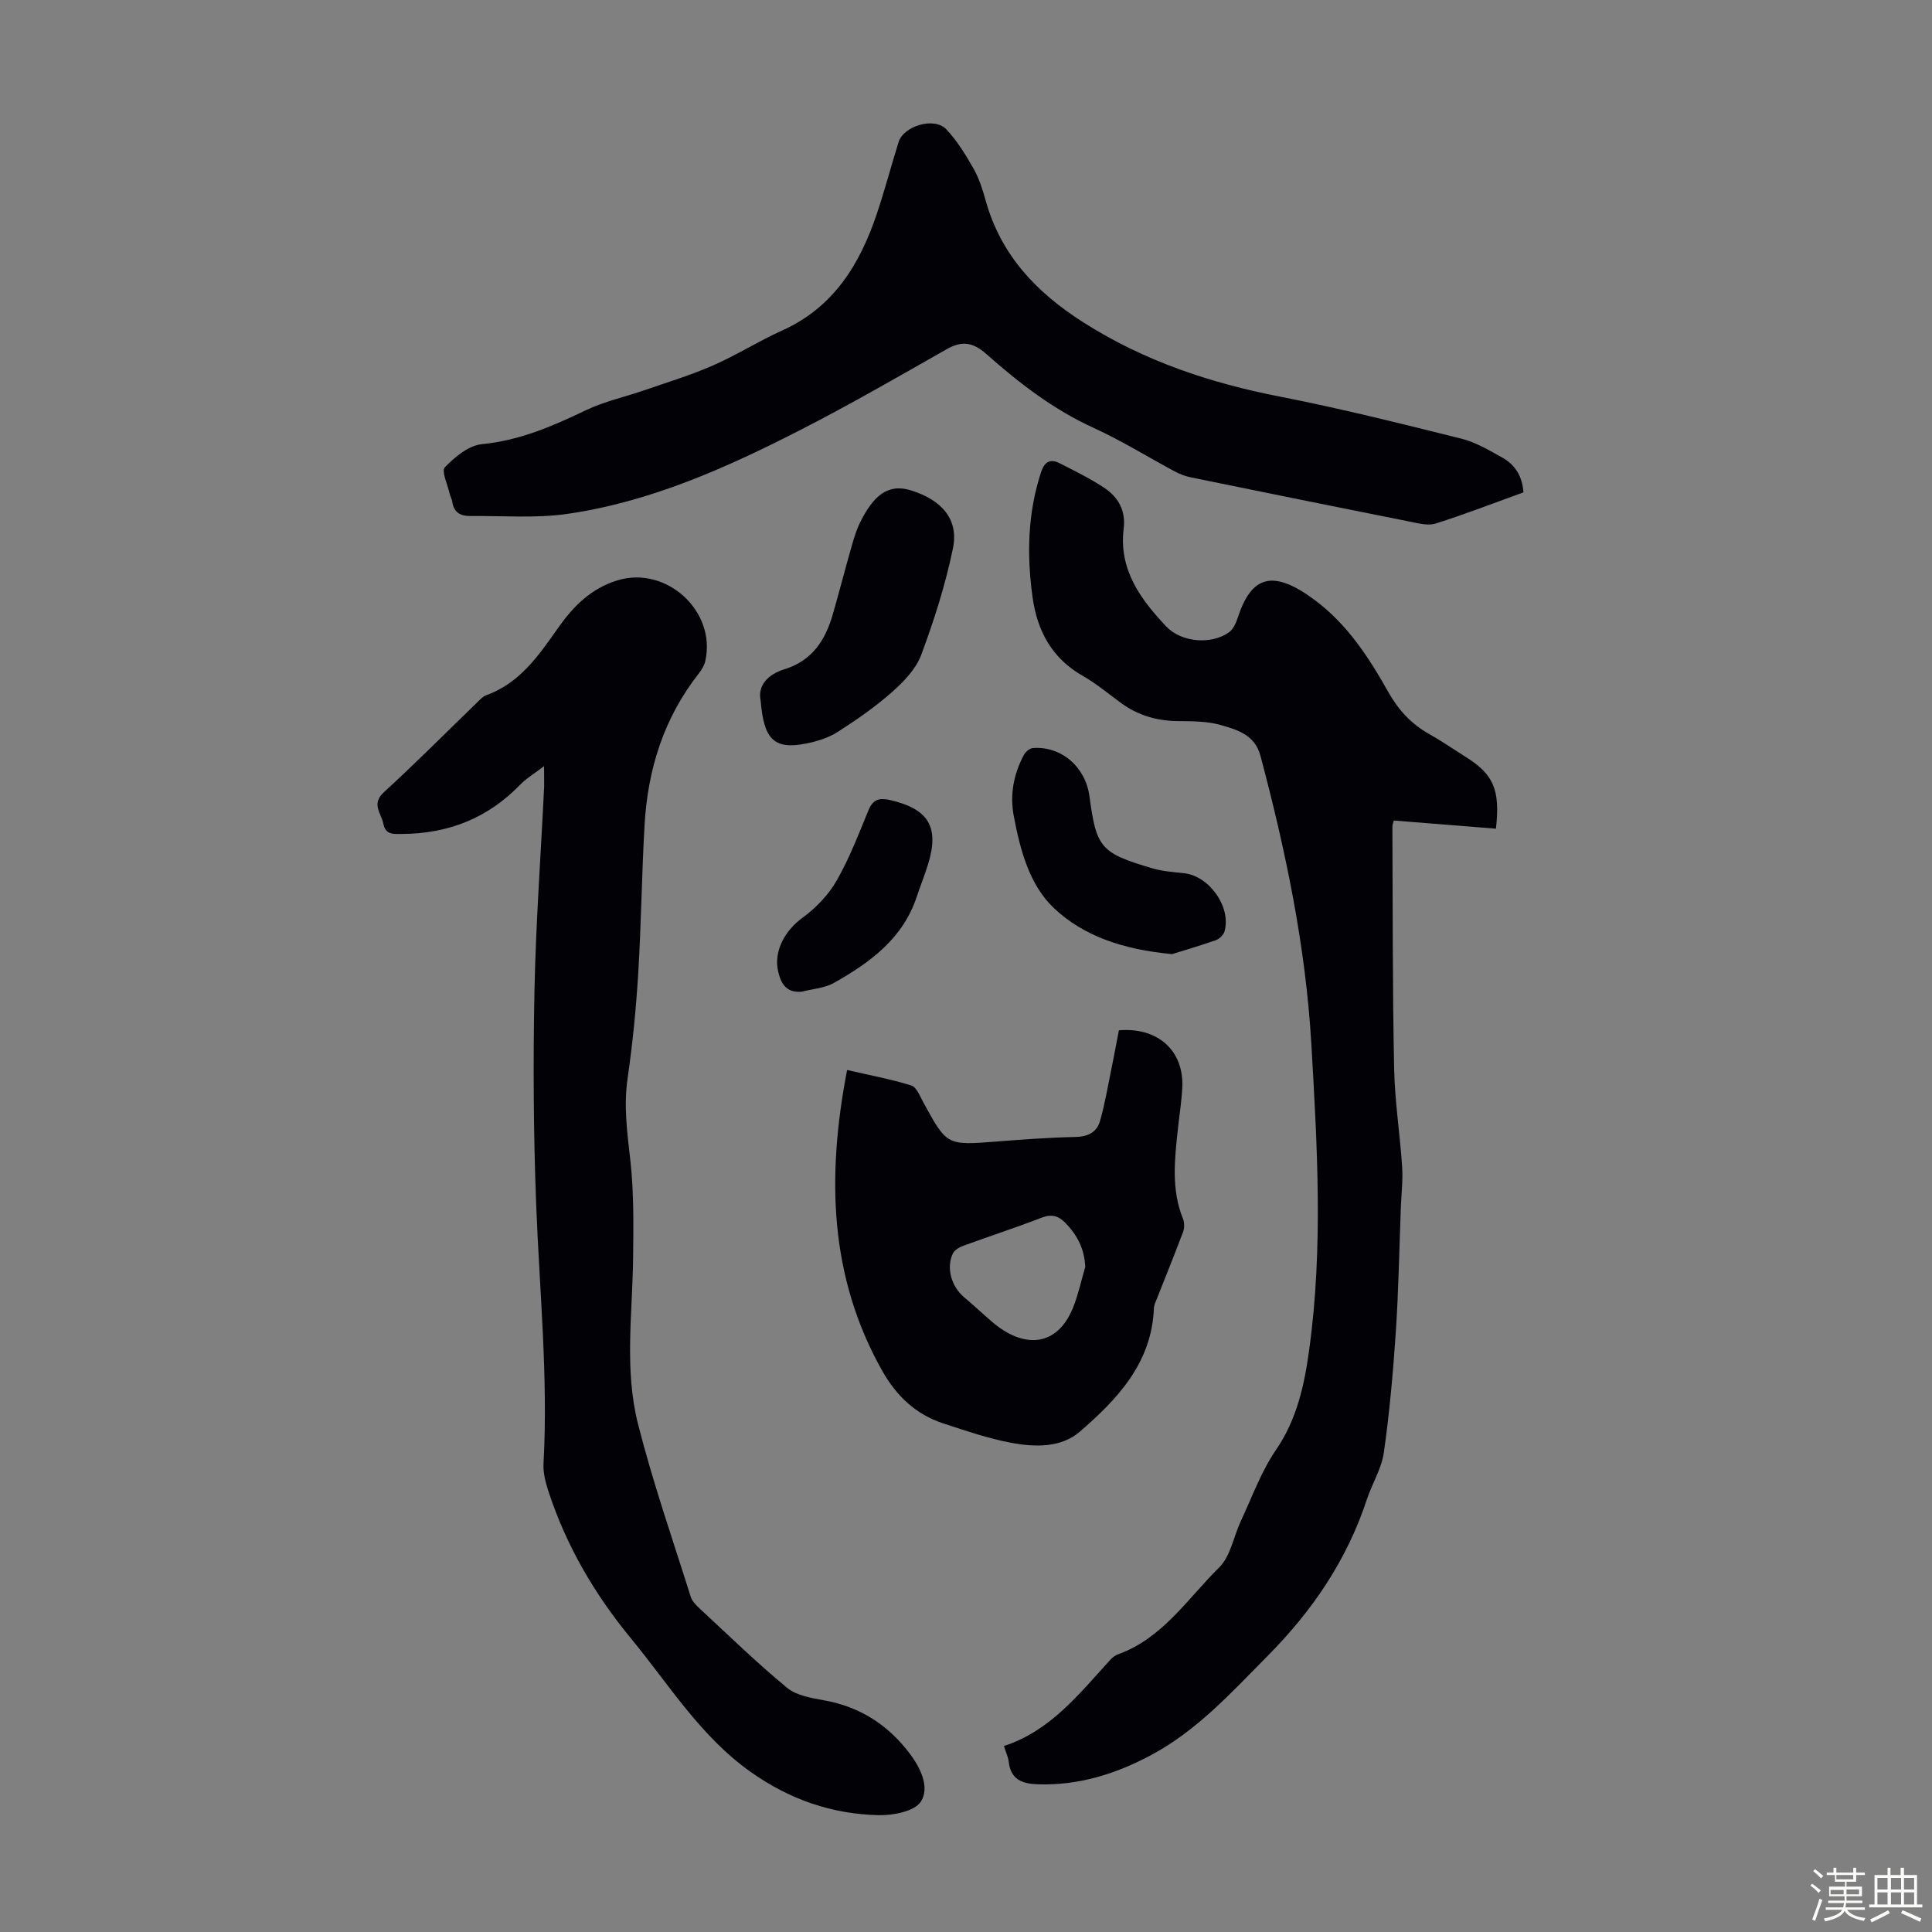
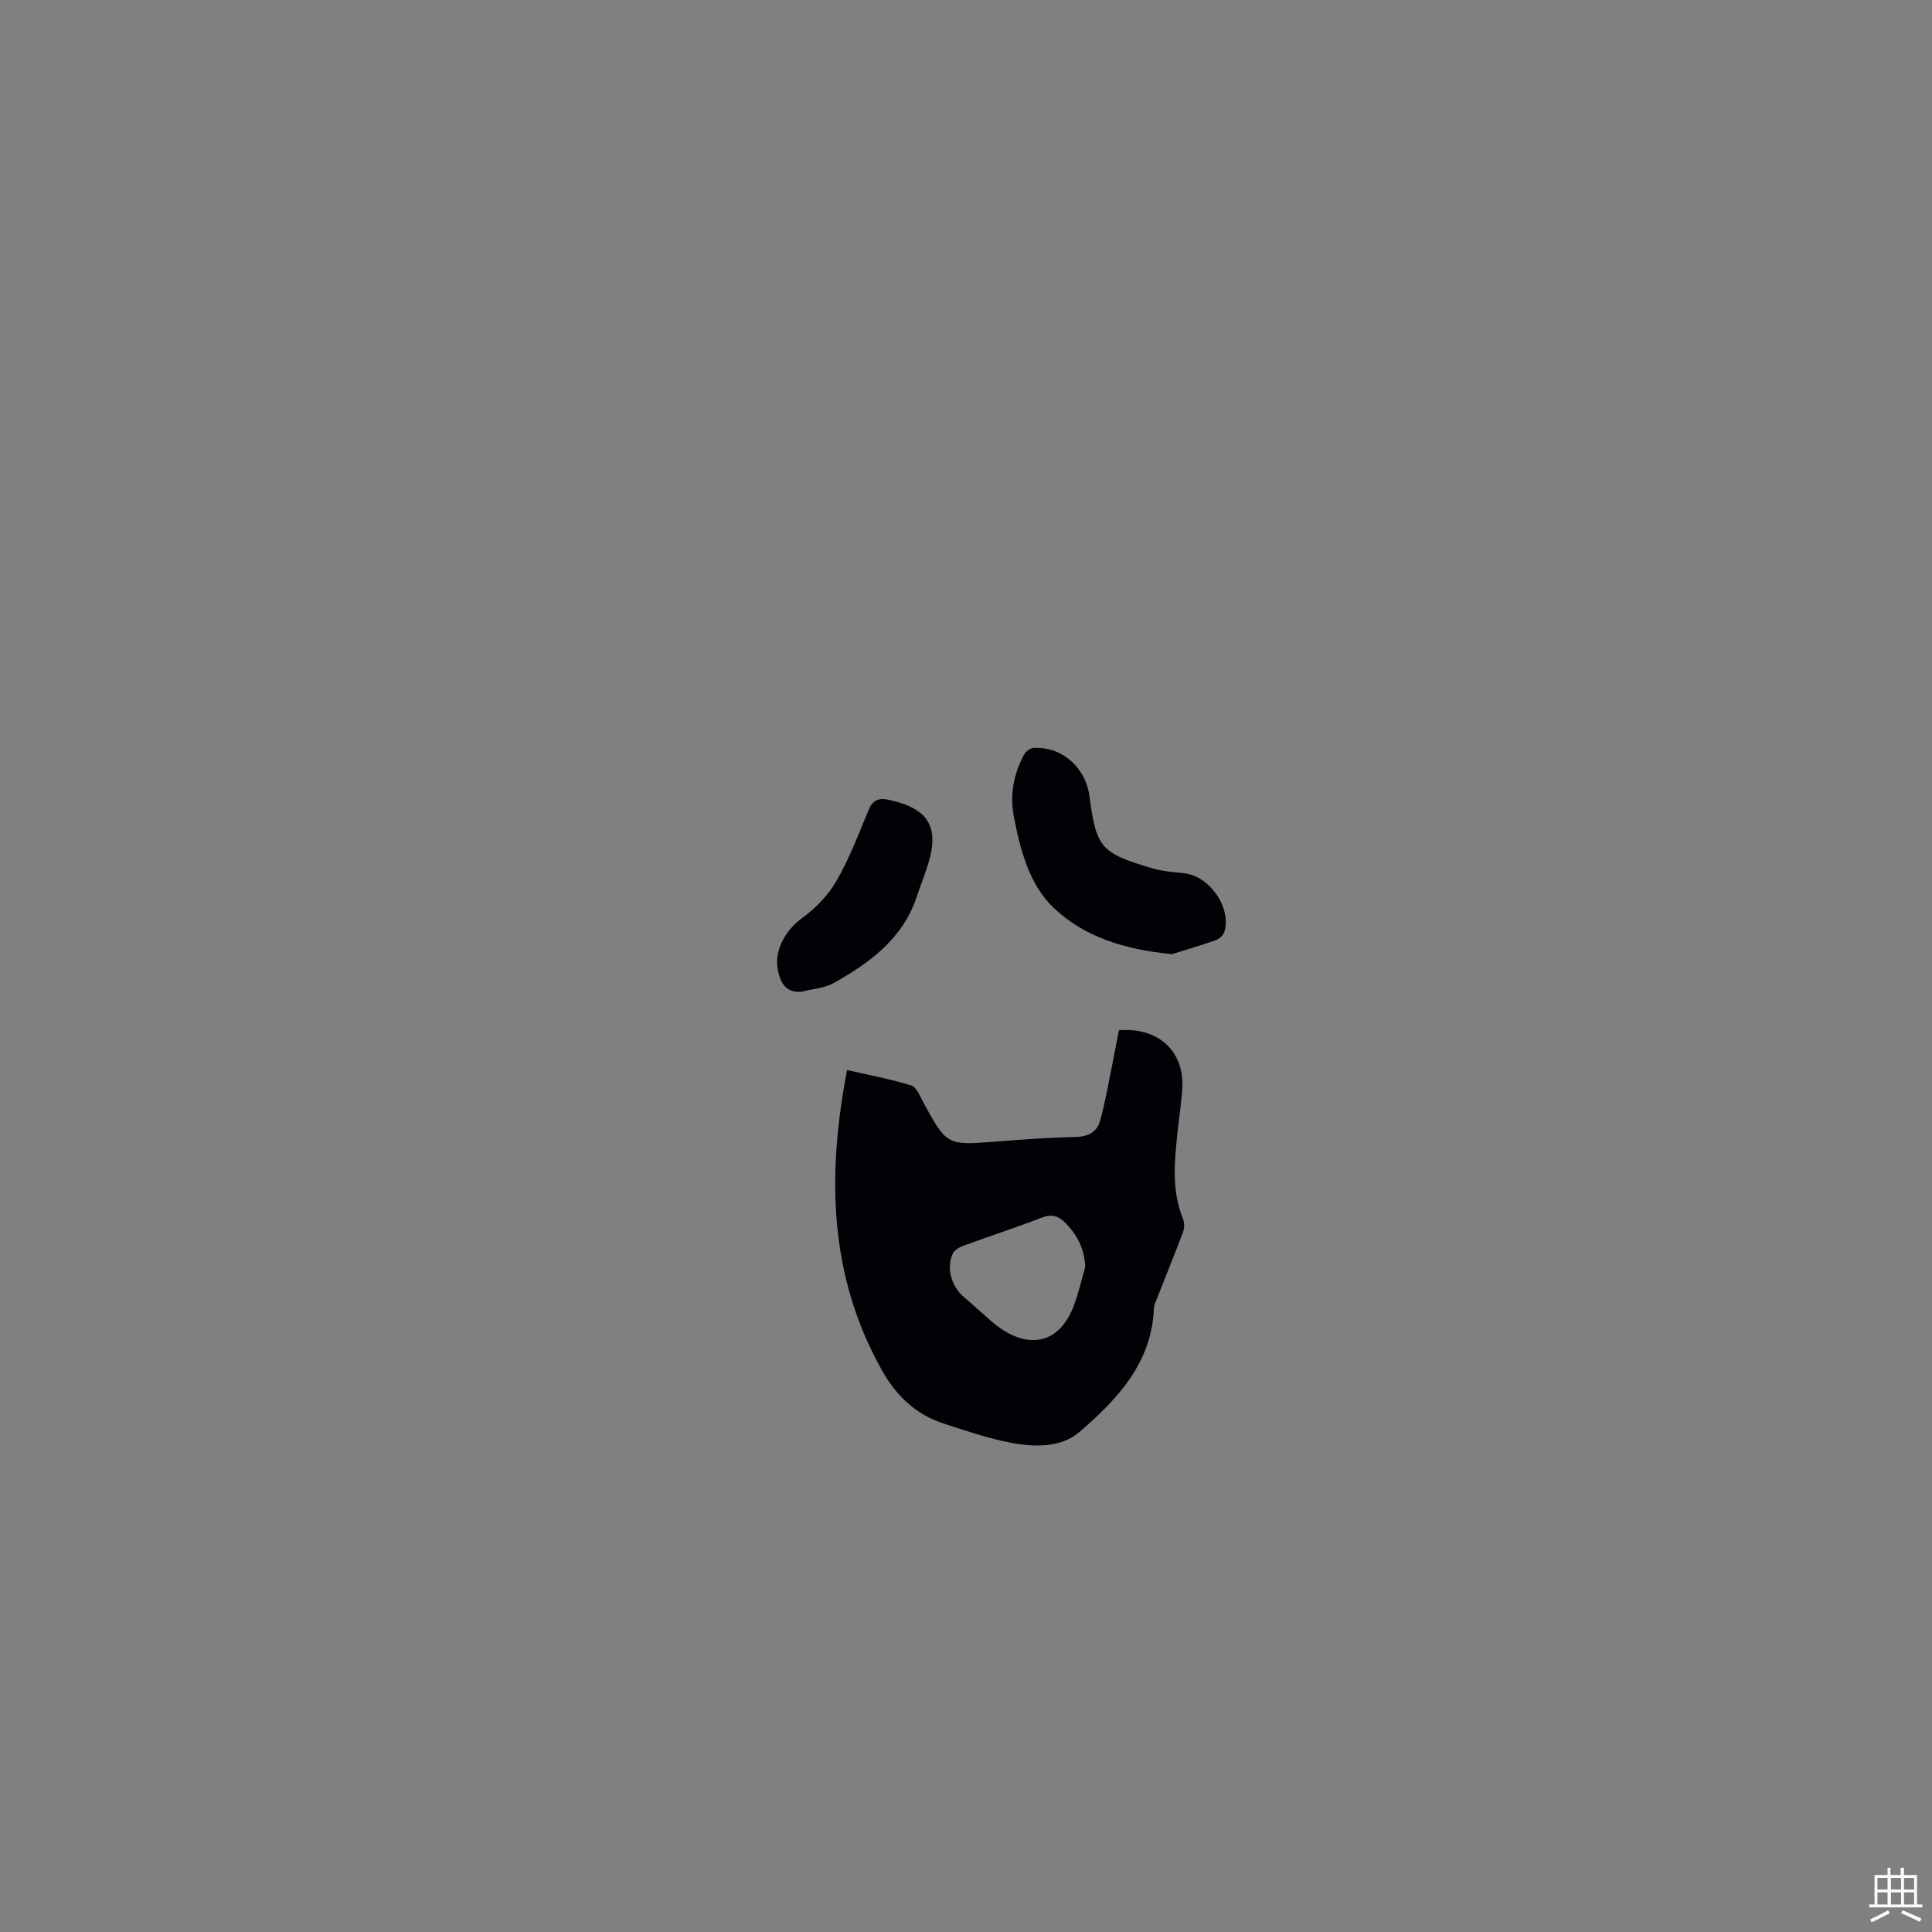
<svg xmlns="http://www.w3.org/2000/svg" enable-background="new 0 0 400 400" viewBox="0 0 400 400">
  <rect x="0" y="0" width="400" height="400" fill="#808080" stroke="none" />
-   <path d="m374.8 390.4.4-.4c.7.5 1.3 1 1.8 1.4l-.5.5c-.5-.6-1.1-1.1-1.7-1.5zm1 7.3-.6-.3c.5-1.4 1.1-2.8 1.5-4.3.2.1.4.2.6.3-.5 1.3-1 2.8-1.5 4.3zm-.4-10.3.4-.4c.4.3 1 .8 1.7 1.4l-.5.5c-.4-.5-1-1-1.6-1.5zm2.5.3h1.7v-1h.6v1h3.5v-1h.6v1h1.8v.5h-1.8v1.4h-2v1h3.2v2h-3.2v.9h3.3v.5h-3.4c0 .3-.1.6-.1.9h4v.5h-3.7c.7.9 1.9 1.5 3.8 1.7-.1.2-.2.4-.3.6-2.1-.4-3.5-1.1-4-2.1-.4 1-1.8 1.7-4 2.2-.1-.2-.2-.4-.3-.6 2.1-.4 3.4-1 3.8-1.8h-3.4v-.5h3.6c.1-.3.1-.6.2-.9h-3.3v-.5h3.4c0-.3 0-.6 0-.9h-3.2v-2h3.3v-1h-2.1v-1.4h-1.7v-.5zm1.1 3.5v1h2.7c0-.3 0-.4 0-.4 0-.1 0-.2 0-.2 0-.1 0-.2 0-.3h-2.7zm1.2-3v.9h3.5v-.9zm4.7 3h-2.6v.6.4h2.6z" fill="#fbfcfa" />
  <path d="m393.6 386.7h.6v1.5h2.7v6.1h1.1v.6h-11v-.6h1.1v-6.1h2.7v-1.5h.6v1.5h2.1v-1.5zm-2.7 8.8.4.6c-1.2.6-2.5 1.3-3.8 1.9-.1-.2-.2-.4-.3-.6 1.2-.6 2.5-1.2 3.7-1.9zm-2.2-6.7v2.4h2.1v-2.4zm0 3v2.5h2.1v-2.5zm2.8-3v2.4h2.1v-2.4zm0 3v2.5h2.1v-2.5zm6 6.1c-1.4-.7-2.7-1.3-3.9-1.8l.3-.6c1.5.6 2.7 1.2 3.9 1.7zm-1.2-9.1h-2.1v2.4h2.1zm-2.1 3v2.5h2.1v-2.5z" fill="#fbfcfa" />
  <g fill="#010106">
-     <path d="m309.72 171.57c-7.05-.56-14-1.12-21.14-1.69-.07.28-.3.8-.3 1.32.08 16.68.02 33.35.36 50.02.14 6.81 1.21 13.59 1.66 20.4.18 2.76-.16 5.55-.27 8.33-.33 8.59-.47 17.19-1.04 25.77-.56 8.36-1.3 16.73-2.48 25.02-.47 3.33-2.44 6.43-3.52 9.71-4.14 12.56-11.25 23.02-20.58 32.43-7.51 7.57-14.57 15.42-24.14 20.52-7.35 3.91-15.01 6.3-23.42 6.02-3.19-.11-5.59-.98-6-4.64-.11-.98-.57-1.91-1-3.29 9.63-3.12 15.58-10.8 22.05-17.87.44-.48 1.02-.92 1.62-1.13 9.22-3.33 14.36-11.52 20.89-17.96 2.37-2.33 2.99-6.4 4.5-9.63 2.32-4.94 4.19-10.22 7.24-14.67 4.37-6.37 5.89-13.42 6.9-20.75 2.92-21.09 1.67-42.2.45-63.33-1.18-20.32-5.33-40.08-10.54-59.68-1.16-4.36-4.83-5.39-8.25-6.37-2.84-.81-5.96-.77-8.97-.81-4.29-.06-8.15-1.2-11.61-3.72-2.62-1.91-5.13-4.03-7.94-5.63-6.41-3.64-9.45-9.33-10.41-16.3-1.21-8.73-1.03-17.37 1.76-25.87.77-2.34 2-2.81 3.95-1.81 3.07 1.57 6.19 3.09 9.06 4.99 2.96 1.95 4.57 4.72 4.09 8.56-1.03 8.39 3.48 14.54 8.79 20.17 3.16 3.35 9.35 3.83 13.01 1.24.89-.63 1.46-1.92 1.82-3.03 2.83-8.66 7.25-10.15 15.98-3.63 6.71 5.01 11.16 11.84 15.17 18.98 2.08 3.71 4.77 6.66 8.5 8.74 2.53 1.42 4.93 3.09 7.39 4.63 5.87 3.66 7.34 6.74 6.42 14.96z" />
-     <path d="m112.64 158.62c-2.03 1.56-3.71 2.56-5.03 3.92-6.69 6.9-14.87 10.07-24.38 10.12-1.7.01-3.41.24-3.86-2.1-.42-2.19-2.58-4.08.12-6.55 6.6-6.04 12.91-12.4 19.34-18.62.56-.54 1.13-1.19 1.82-1.44 6.99-2.51 10.91-8.28 14.9-13.95 3.16-4.49 6.84-8.19 12.3-9.85 10.08-3.07 20.45 6.33 18.19 16.64-.2.93-.75 1.87-1.35 2.63-7.25 9.21-10.58 19.85-11.24 31.37-.59 10.27-.69 20.57-1.32 30.83-.44 7.25-1.16 14.5-2.2 21.69-.83 5.76-.06 11.29.58 16.97.74 6.62.64 13.36.57 20.05-.12 11.51-1.85 23.16 1 34.44 3.06 12.09 7.18 23.91 10.93 35.83.31.98 1.23 1.85 2.03 2.6 5.91 5.48 11.69 11.11 17.9 16.23 1.96 1.62 5.03 2.13 7.7 2.61 7.45 1.33 13.28 5.13 17.75 11.07 2.21 2.94 4.15 6.98 2.26 9.9-1.31 2.01-5.7 2.86-8.69 2.8-9.67-.2-18.47-3.24-26.51-8.93-10.41-7.36-16.88-18.03-24.74-27.57-7.56-9.17-13.43-19.18-17.13-30.45-.61-1.87-1.16-3.91-1.05-5.83.98-17.93-.83-35.76-1.52-53.64-.56-14.64-.65-29.31-.36-43.96.28-14.19 1.32-28.36 2.01-42.54.02-1.12-.02-2.23-.02-4.27z" />
-     <path d="m315.41 101.94c-6.18 2.23-12.11 4.53-18.16 6.45-1.55.49-3.5-.02-5.21-.36-15.13-3.01-30.24-6.08-45.35-9.17-1.18-.24-2.36-.66-3.42-1.23-5.6-2.99-11.01-6.38-16.78-9.01-8.38-3.81-15.51-9.33-22.29-15.33-2.78-2.46-5.05-2.79-8.23-.98-10 5.69-19.98 11.45-30.22 16.69-15.35 7.85-31.1 14.92-48.33 17.4-6.56.94-13.35.36-20.03.44-2 .02-3.46-.72-3.75-2.96-.07-.54-.4-1.05-.52-1.59-.42-1.9-1.78-4.76-1.02-5.54 2.07-2.14 4.94-4.53 7.68-4.79 7.79-.76 14.61-3.71 21.49-7.01 3.87-1.86 8.19-2.78 12.28-4.2 4.71-1.63 9.51-3.09 14.07-5.09 4.9-2.15 9.47-5.05 14.35-7.25 10.67-4.81 16.09-13.75 19.6-24.24 1.63-4.87 2.94-9.84 4.47-14.75 1.06-3.38 7.42-5.26 9.88-2.65 2.25 2.38 4.02 5.3 5.66 8.17 1.14 2.01 1.86 4.31 2.49 6.57 3.15 11.32 10.5 19.04 20.22 25.23 12.58 8.01 26.26 12.56 40.78 15.39 12.6 2.46 25.07 5.6 37.53 8.7 2.97.74 5.75 2.42 8.47 3.93 2.55 1.45 4.1 3.73 4.34 7.18z" />
    <path d="m231.66 213.31c8.11-.67 13.48 4.27 13.12 11.82-.14 2.9-.61 5.78-.92 8.67-.66 6.23-1.4 12.45 1.06 18.52.33.81.32 1.96.01 2.78-1.87 4.97-3.88 9.89-5.83 14.83-.12.31-.19.65-.2.98-.46 11.28-7.53 18.75-15.32 25.49-3.89 3.37-9.29 3.23-14.15 2.33-4.8-.89-9.48-2.51-14.14-4.03-5.68-1.85-9.71-5.71-12.63-10.88-11.04-19.6-11.49-40.37-7.28-62.29 4.72 1.09 9.07 1.9 13.28 3.2 1.07.33 1.78 2.15 2.45 3.4 4.93 9.05 4.91 9.01 15.14 8.22 5.46-.43 10.93-.84 16.4-.95 2.63-.05 4.45-1 5.11-3.35 1-3.51 1.6-7.13 2.34-10.71.55-2.71 1.05-5.43 1.56-8.03zm-6.97 48.99c-.16-3.72-1.64-6.57-4.1-9.1-1.5-1.54-2.92-1.88-5-1.07-5.3 2.05-10.72 3.81-16.06 5.76-.85.31-1.9.89-2.25 1.63-1.42 3.01-.3 6.84 2.33 9.06 1.96 1.65 3.83 3.4 5.77 5.07 6.4 5.54 13.49 5.44 16.85-3.08 1.05-2.67 1.65-5.52 2.46-8.27z" />
-     <path d="m157.48 145.03c-.65-3.12 1.54-5.42 4.91-6.46 5.84-1.8 8.53-6.11 10.07-11.51 1.35-4.71 2.57-9.46 3.92-14.17.49-1.7 1.02-3.43 1.83-5 2.52-4.9 5.38-7.96 10.48-6.34 6.25 1.99 9.86 5.92 8.6 12.01-1.54 7.48-3.89 14.85-6.56 22.02-1.09 2.92-3.61 5.55-6.03 7.69-3.5 3.09-7.38 5.78-11.32 8.3-1.91 1.22-4.26 1.93-6.52 2.38-6.81 1.35-8.73-1.12-9.38-8.92z" />
    <path d="m242.66 197.54c-10.17-.95-18.33-3.75-24.44-9.51-5.07-4.78-7-12.03-8.32-19.03-.85-4.47-.04-8.66 2.04-12.63.35-.66 1.2-1.43 1.87-1.49 5.96-.47 10.93 3.96 11.74 9.92 1.45 10.72 2.24 11.79 13.04 14.98 2.12.63 4.39.77 6.6 1.02 5.23.58 9.81 7.11 8.31 12.1-.22.72-1.07 1.51-1.81 1.77-3.43 1.19-6.92 2.21-9.03 2.87z" />
    <path d="m165.97 205.32c-3.19.26-4.28-1.67-4.86-4.18-.98-4.22 1.43-8.51 5.03-11.12 2.78-2.02 5.38-4.73 7.08-7.7 2.65-4.62 4.56-9.67 6.61-14.62.93-2.23 2.27-2.56 4.44-2.06 7.98 1.84 10.26 5.56 7.87 13.31-.69 2.24-1.58 4.41-2.31 6.63-2.86 8.71-9.67 13.7-17.16 17.91-1.96 1.11-4.45 1.25-6.7 1.83z" />
  </g>
</svg>